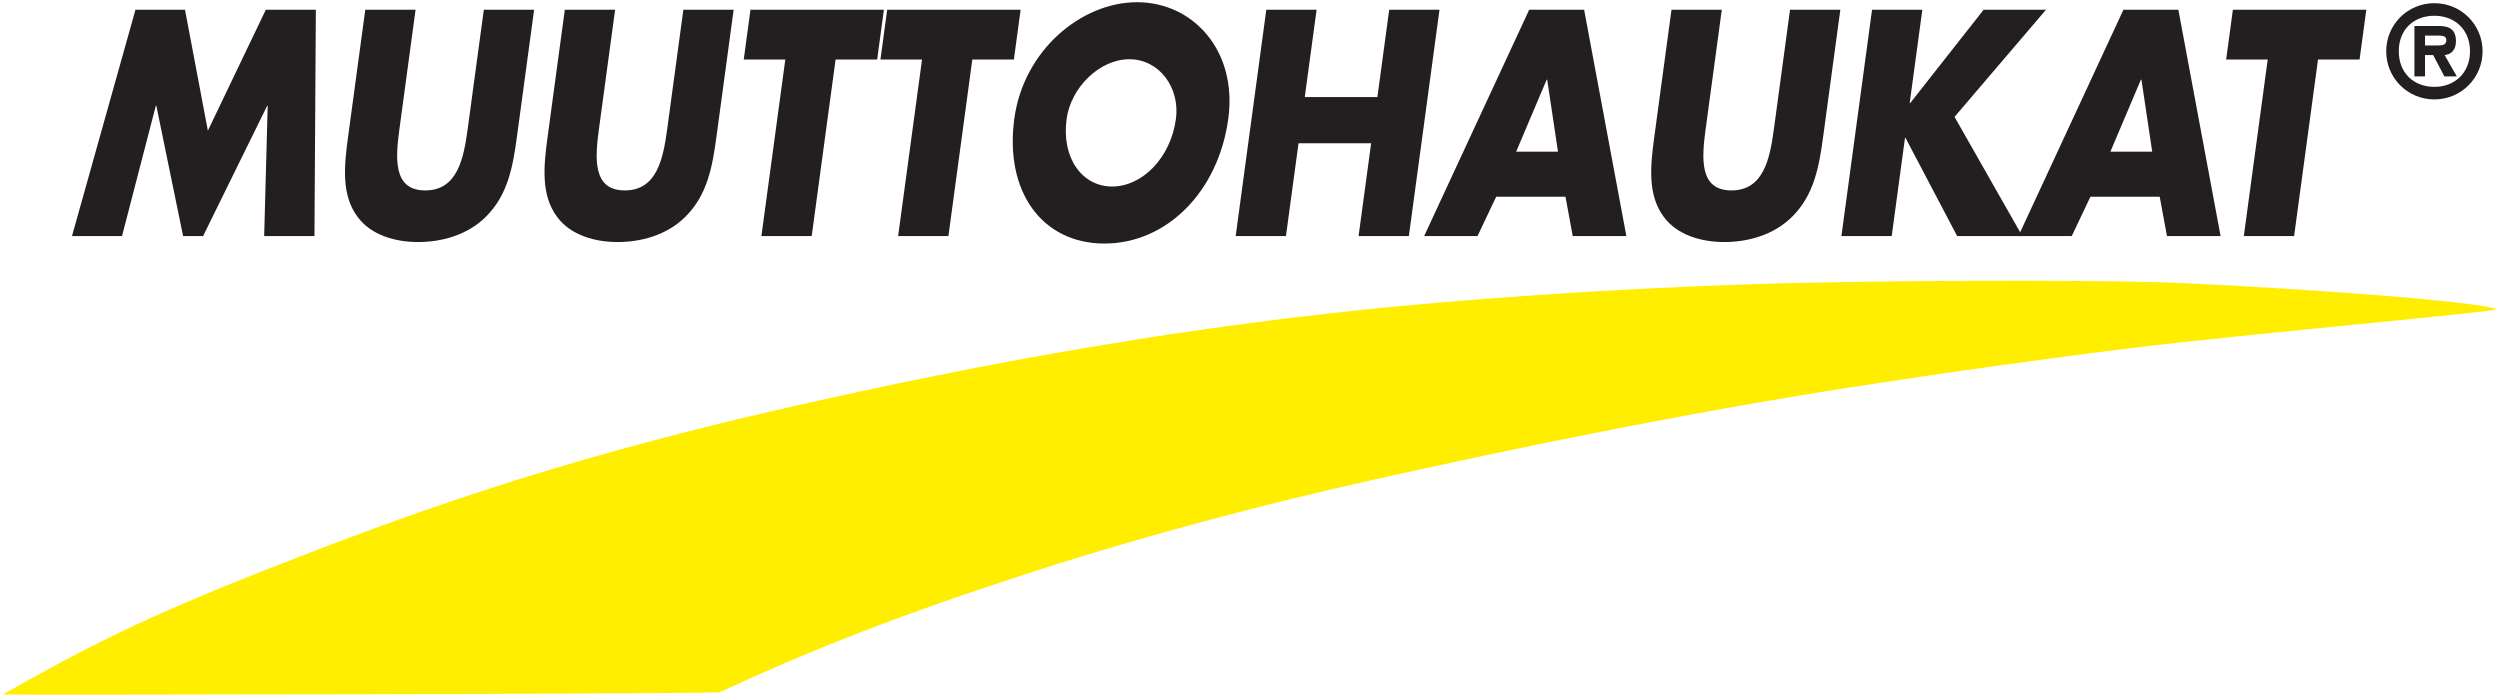
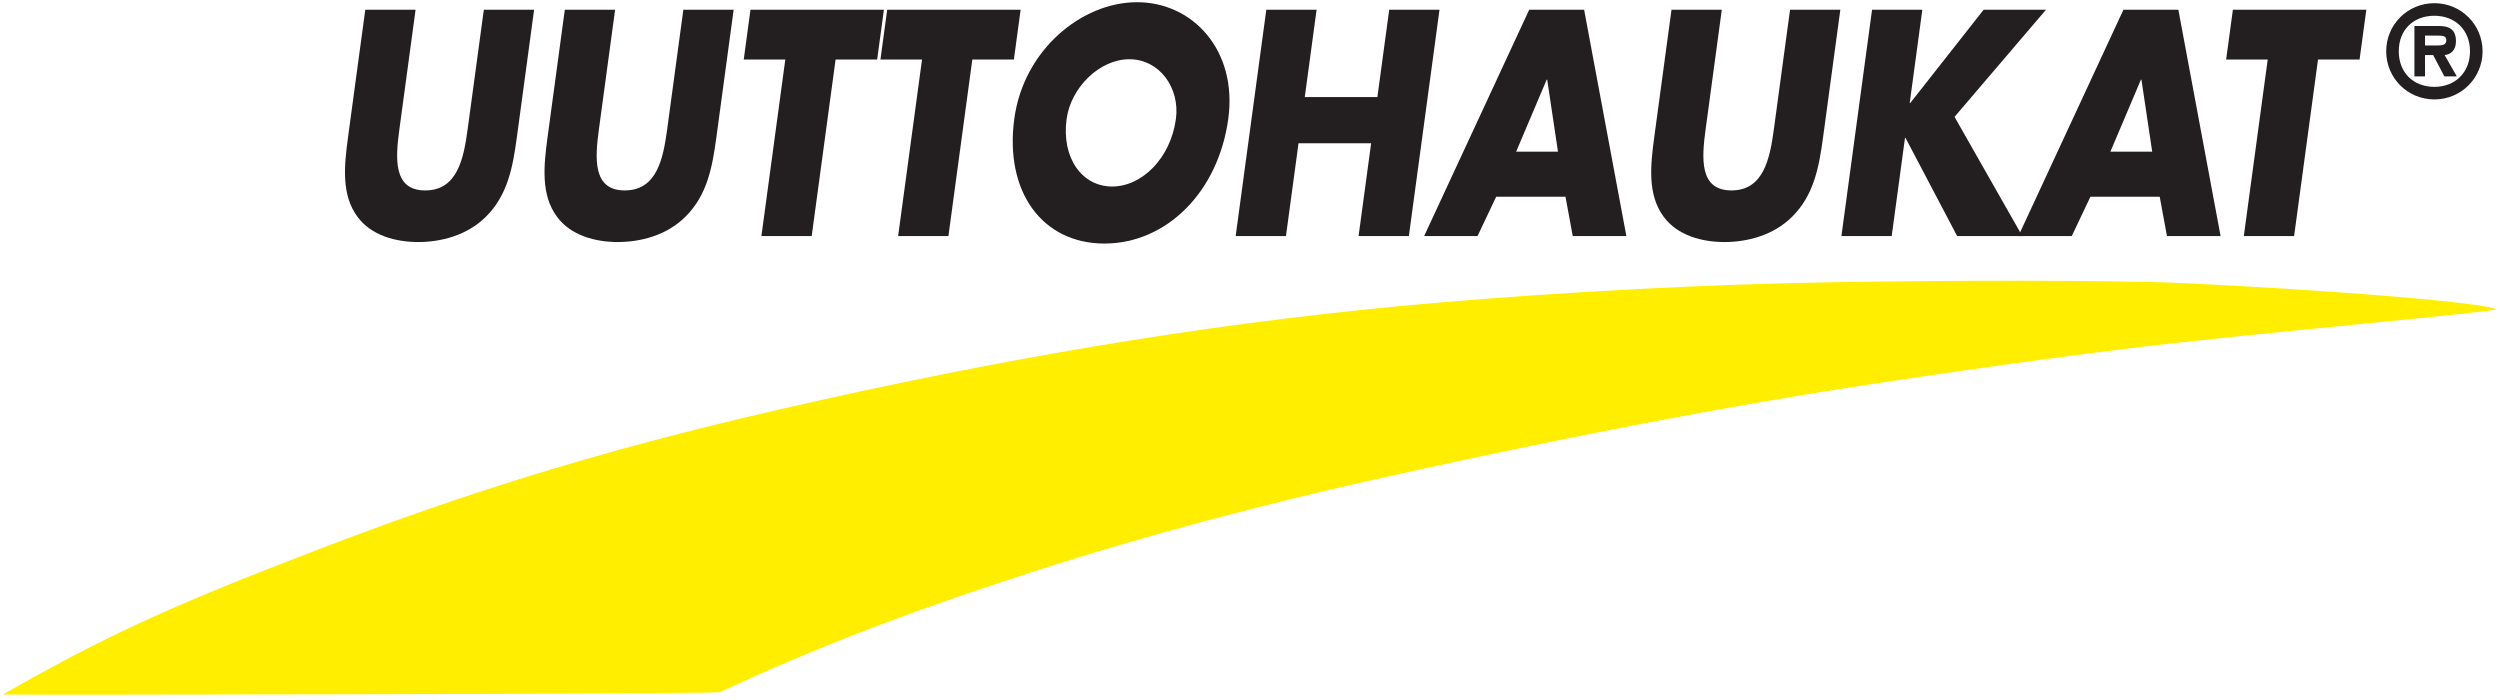
<svg xmlns="http://www.w3.org/2000/svg" width="300" height="84" viewBox="0 0 300 84" fill="none">
  <g clip-path="url(#clip0_5_72)">
    <path d="M0.338 83.338C10.373 77.621 17.81 73.903 32.032 68.322C48.161 61.993 65.821 55.478 93.52 49.133C119.637 43.152 143.428 39.064 167.976 36.734C181.219 35.477 199.175 34.354 214.537 33.98C227.262 33.67 246.929 33.583 258.307 33.845C266.237 34.028 296.054 35.852 299.562 37.087C300.372 37.373 270.238 39.994 255.397 41.815C243.737 43.245 227.74 45.536 217.165 47.263C199.937 50.078 181.593 53.822 164.617 57.612C152.366 60.348 137.887 64.116 124.28 68.507C108.428 73.623 97.799 77.781 86.376 83.061C85.847 83.283 0.758 83.416 0.338 83.338Z" fill="#FFEE00" />
-     <path fill-rule="evenodd" clip-rule="evenodd" d="M8.639 28.325H14.643L18.699 12.692H18.761L21.971 28.325H24.372L32.062 12.692H32.123L31.701 28.325H37.735L37.902 1.165H31.898L24.945 15.681L22.199 1.165H16.257L8.639 28.325Z" fill="#231F20" />
    <path fill-rule="evenodd" clip-rule="evenodd" d="M58.06 1.165L56.123 15.465C55.646 18.995 54.908 22.85 51.029 22.85C47.149 22.85 47.456 18.995 47.933 15.465L49.87 1.165H43.834L41.766 16.438C41.294 19.932 40.949 23.39 42.902 26.019C44.539 28.253 47.48 29.045 50.19 29.045C52.9 29.045 56.055 28.253 58.297 26.019C60.963 23.39 61.554 19.932 62.027 16.438L64.094 1.165H58.06Z" fill="#231F20" />
    <path fill-rule="evenodd" clip-rule="evenodd" d="M82.003 1.165L80.067 15.465C79.589 18.995 78.852 22.85 74.972 22.85C71.093 22.85 71.399 18.995 71.876 15.465L73.813 1.165H67.778L65.71 16.438C65.237 19.932 64.892 23.39 66.845 26.019C68.483 28.253 71.424 29.045 74.134 29.045C76.843 29.045 79.999 28.253 82.24 26.019C84.906 23.39 85.497 19.932 85.97 16.438L88.038 1.165H82.003Z" fill="#231F20" />
    <path fill-rule="evenodd" clip-rule="evenodd" d="M100.271 7.144H105.259L106.068 1.165H90.057L89.248 7.144H94.236L91.369 28.325H97.404L100.271 7.144Z" fill="#231F20" />
    <path fill-rule="evenodd" clip-rule="evenodd" d="M116.678 7.144H121.666L122.475 1.165H106.464L105.654 7.144H110.643L107.776 28.325H113.81L116.678 7.144Z" fill="#231F20" />
    <path fill-rule="evenodd" clip-rule="evenodd" d="M136.448 0.265C129.767 0.265 122.828 6.028 121.717 14.241C120.527 23.03 125.076 29.226 132.528 29.226C139.979 29.226 146.206 23.03 147.396 14.241C148.508 6.028 143.13 0.265 136.448 0.265ZM135.522 7.109C139.124 7.109 141.617 10.531 141.11 14.277C140.476 18.96 137.056 22.382 133.454 22.382C129.852 22.382 127.359 18.96 127.993 14.277C128.5 10.531 131.919 7.109 135.522 7.109Z" fill="#231F20" />
    <path fill-rule="evenodd" clip-rule="evenodd" d="M156.573 11.647L157.992 1.165H151.957L148.28 28.325H154.315L155.822 17.194H164.536L163.029 28.325H169.064L172.741 1.165H166.706L165.287 11.647H156.573Z" fill="#231F20" />
    <path fill-rule="evenodd" clip-rule="evenodd" d="M187.858 23.606L188.728 28.325H195.163L190.095 1.165H183.506L170.899 28.325H177.304L179.544 23.606H187.858ZM186.957 18.203H181.938L185.602 9.558H185.664L186.957 18.203Z" fill="#231F20" />
    <path fill-rule="evenodd" clip-rule="evenodd" d="M214.806 1.165L212.87 15.465C212.392 18.995 211.655 22.85 207.775 22.85C203.895 22.85 204.202 18.995 204.68 15.465L206.616 1.165H200.58L198.513 16.438C198.04 19.932 197.695 23.39 199.648 26.019C201.286 28.253 204.227 29.045 206.936 29.045C209.646 29.045 212.801 28.253 215.044 26.019C217.709 23.39 218.3 19.932 218.773 16.438L220.841 1.165H214.806Z" fill="#231F20" />
    <path fill-rule="evenodd" clip-rule="evenodd" d="M229.226 12.367H229.165L230.681 1.165H224.647L220.97 28.325H227.005L228.599 16.546H228.661L234.857 28.325H242.677L234.544 14.025L245.522 1.165H238.04L229.226 12.367Z" fill="#231F20" />
    <path fill-rule="evenodd" clip-rule="evenodd" d="M259.165 23.606L260.035 28.325H266.47L261.402 1.165H254.813L242.208 28.325H248.612L250.852 23.606H259.165ZM258.265 18.203H253.246L256.91 9.558H256.972L258.265 18.203Z" fill="#231F20" />
    <path fill-rule="evenodd" clip-rule="evenodd" d="M278.161 7.144H283.149L283.958 1.165H267.947L267.137 7.144H272.126L269.258 28.325H275.293L278.161 7.144Z" fill="#231F20" />
    <path fill-rule="evenodd" clip-rule="evenodd" d="M292.127 11.931C295.336 11.931 297.909 9.358 297.909 6.15C297.909 2.955 295.336 0.382 292.127 0.382C288.904 0.382 286.345 2.955 286.345 6.15C286.345 9.358 288.904 11.931 292.127 11.931ZM292.127 10.423C289.613 10.423 287.853 8.722 287.853 6.15C287.853 3.576 289.613 1.891 292.127 1.891C294.596 1.891 296.401 3.576 296.401 6.15C296.401 8.722 294.596 10.423 292.127 10.423ZM293.354 6.608C294.123 6.534 294.715 6.002 294.715 4.966C294.715 3.547 293.946 3.118 292.659 3.118H289.731V9.166H291.003V6.608H291.979L293.324 9.166H294.818L293.354 6.608ZM291.003 5.455V4.271H292.378C293.014 4.271 293.561 4.271 293.561 4.804C293.561 5.455 293.014 5.455 292.378 5.455H291.003Z" fill="#231F20" />
  </g>
  <defs>
    <clipPath id="clip0_5_72">
      <rect width="300" height="83.793" fill="white" />
    </clipPath>
  </defs>
</svg>